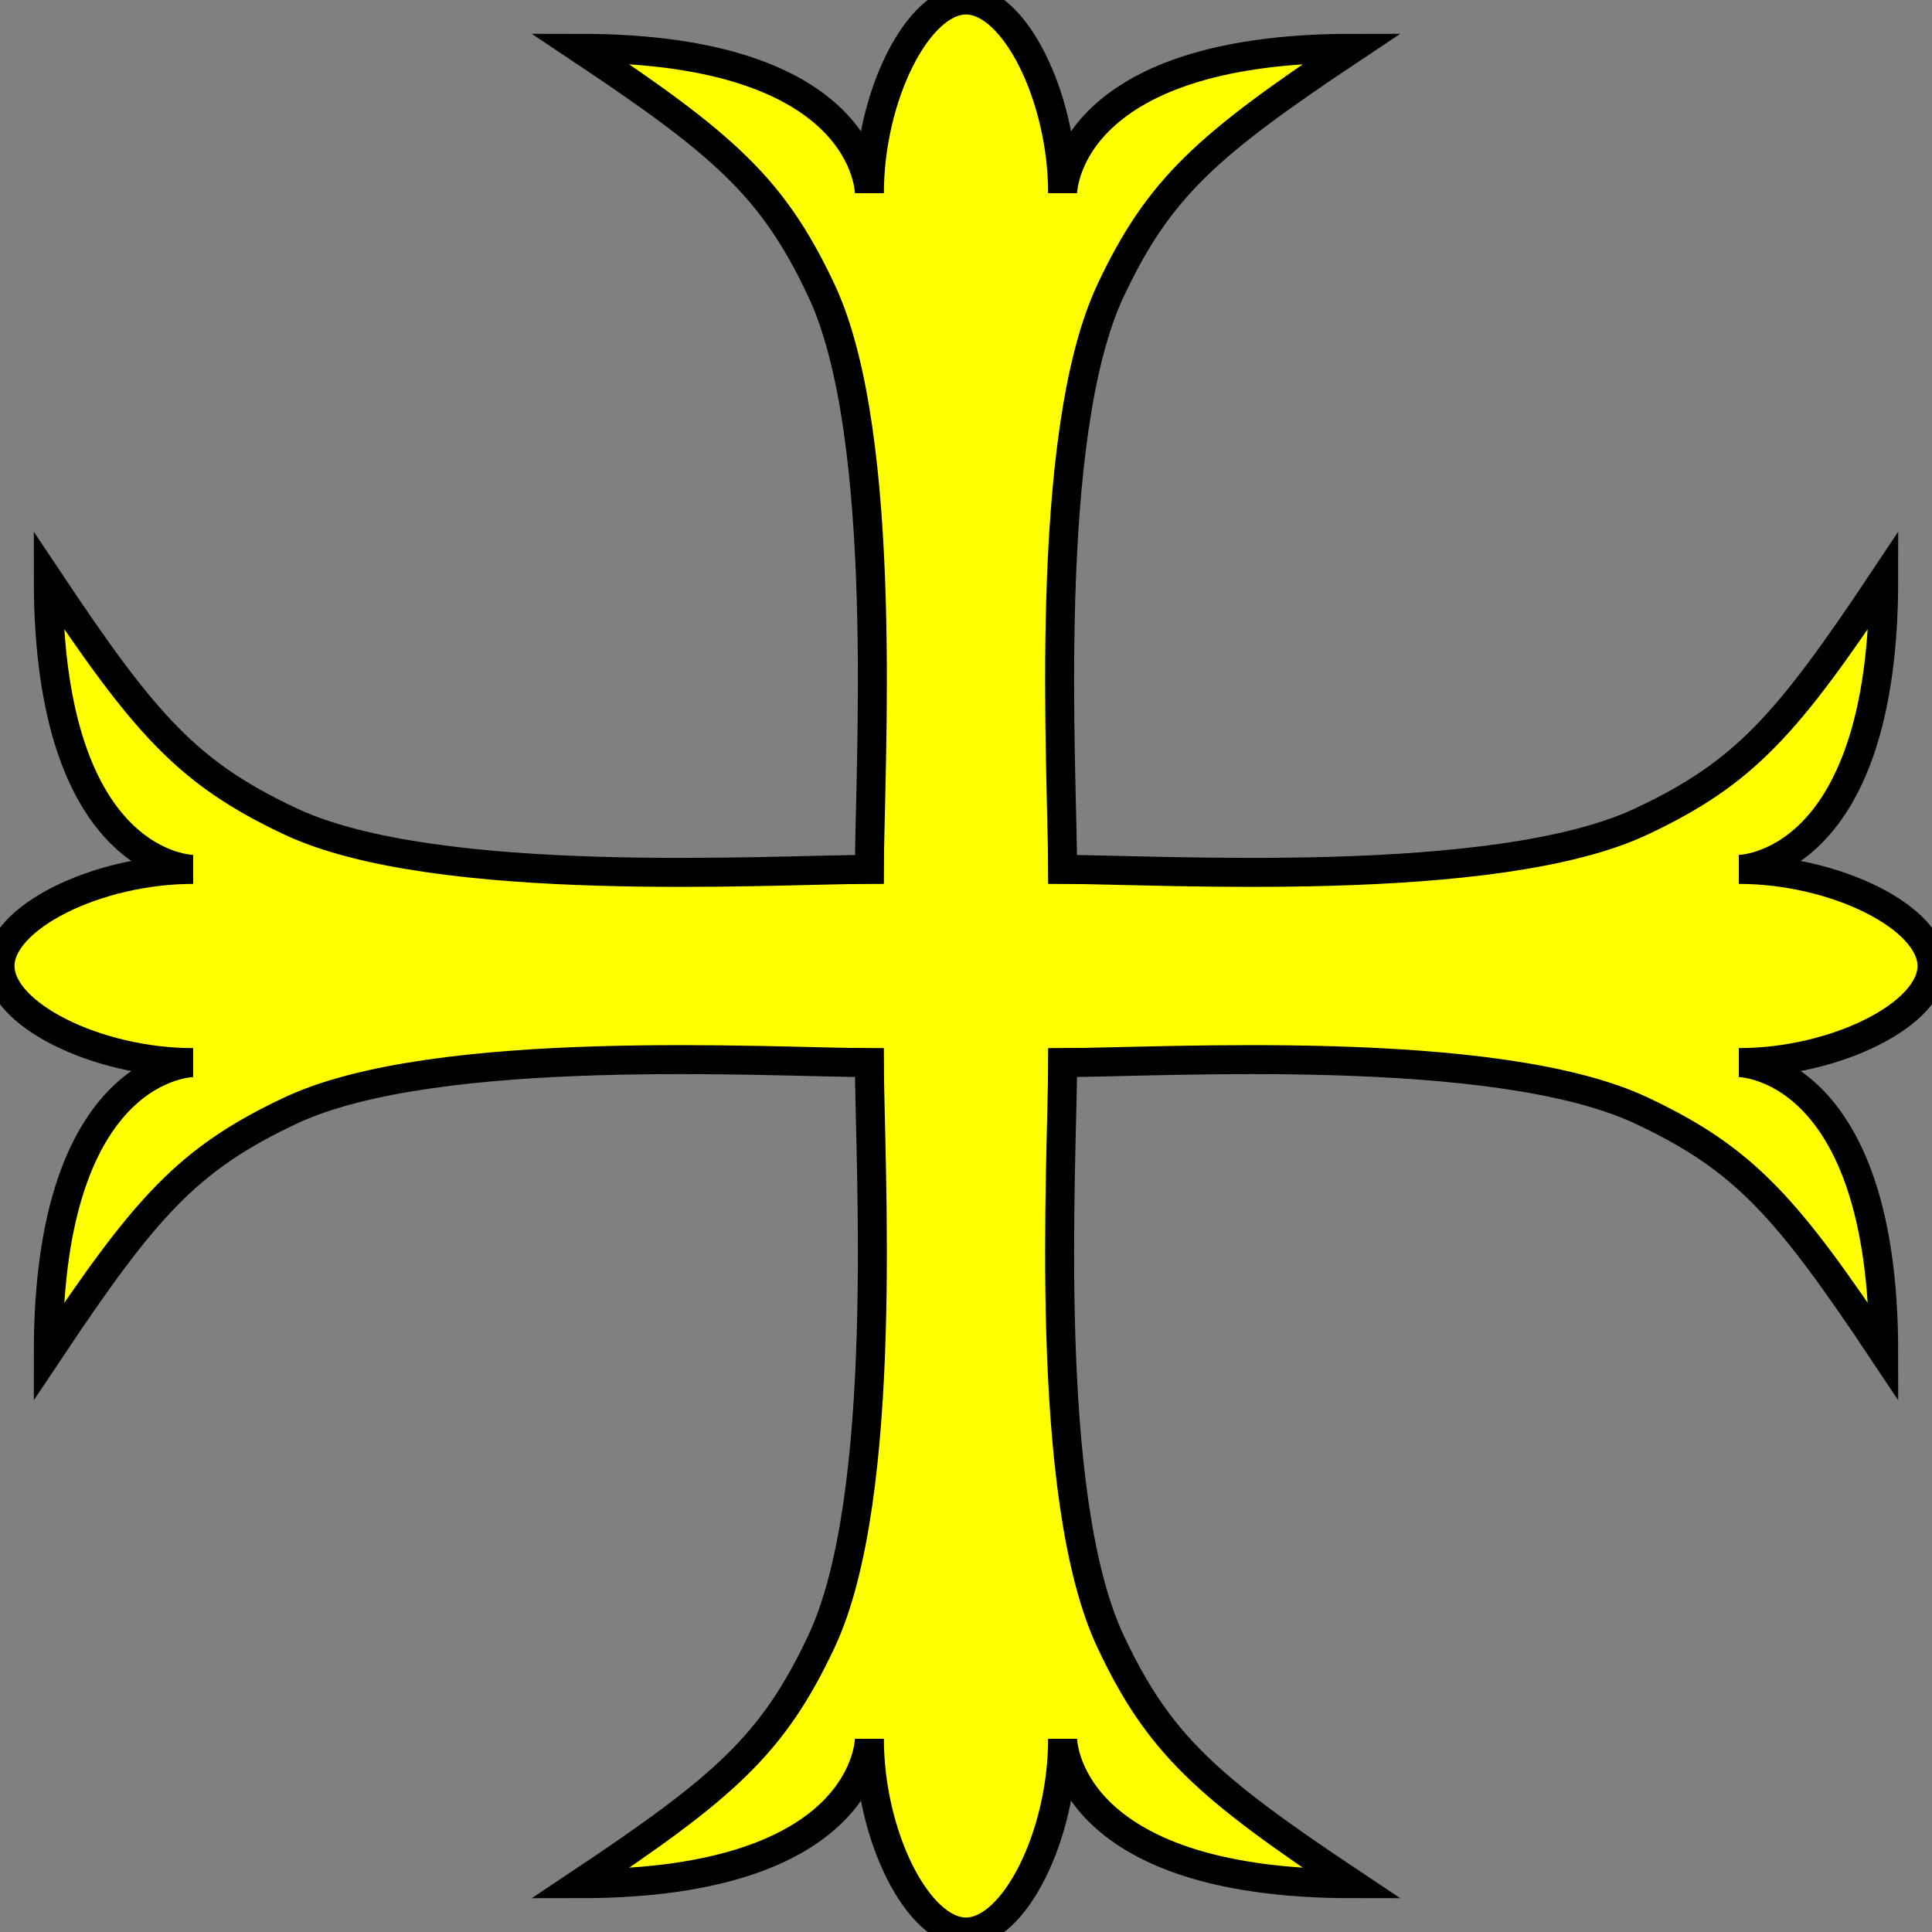
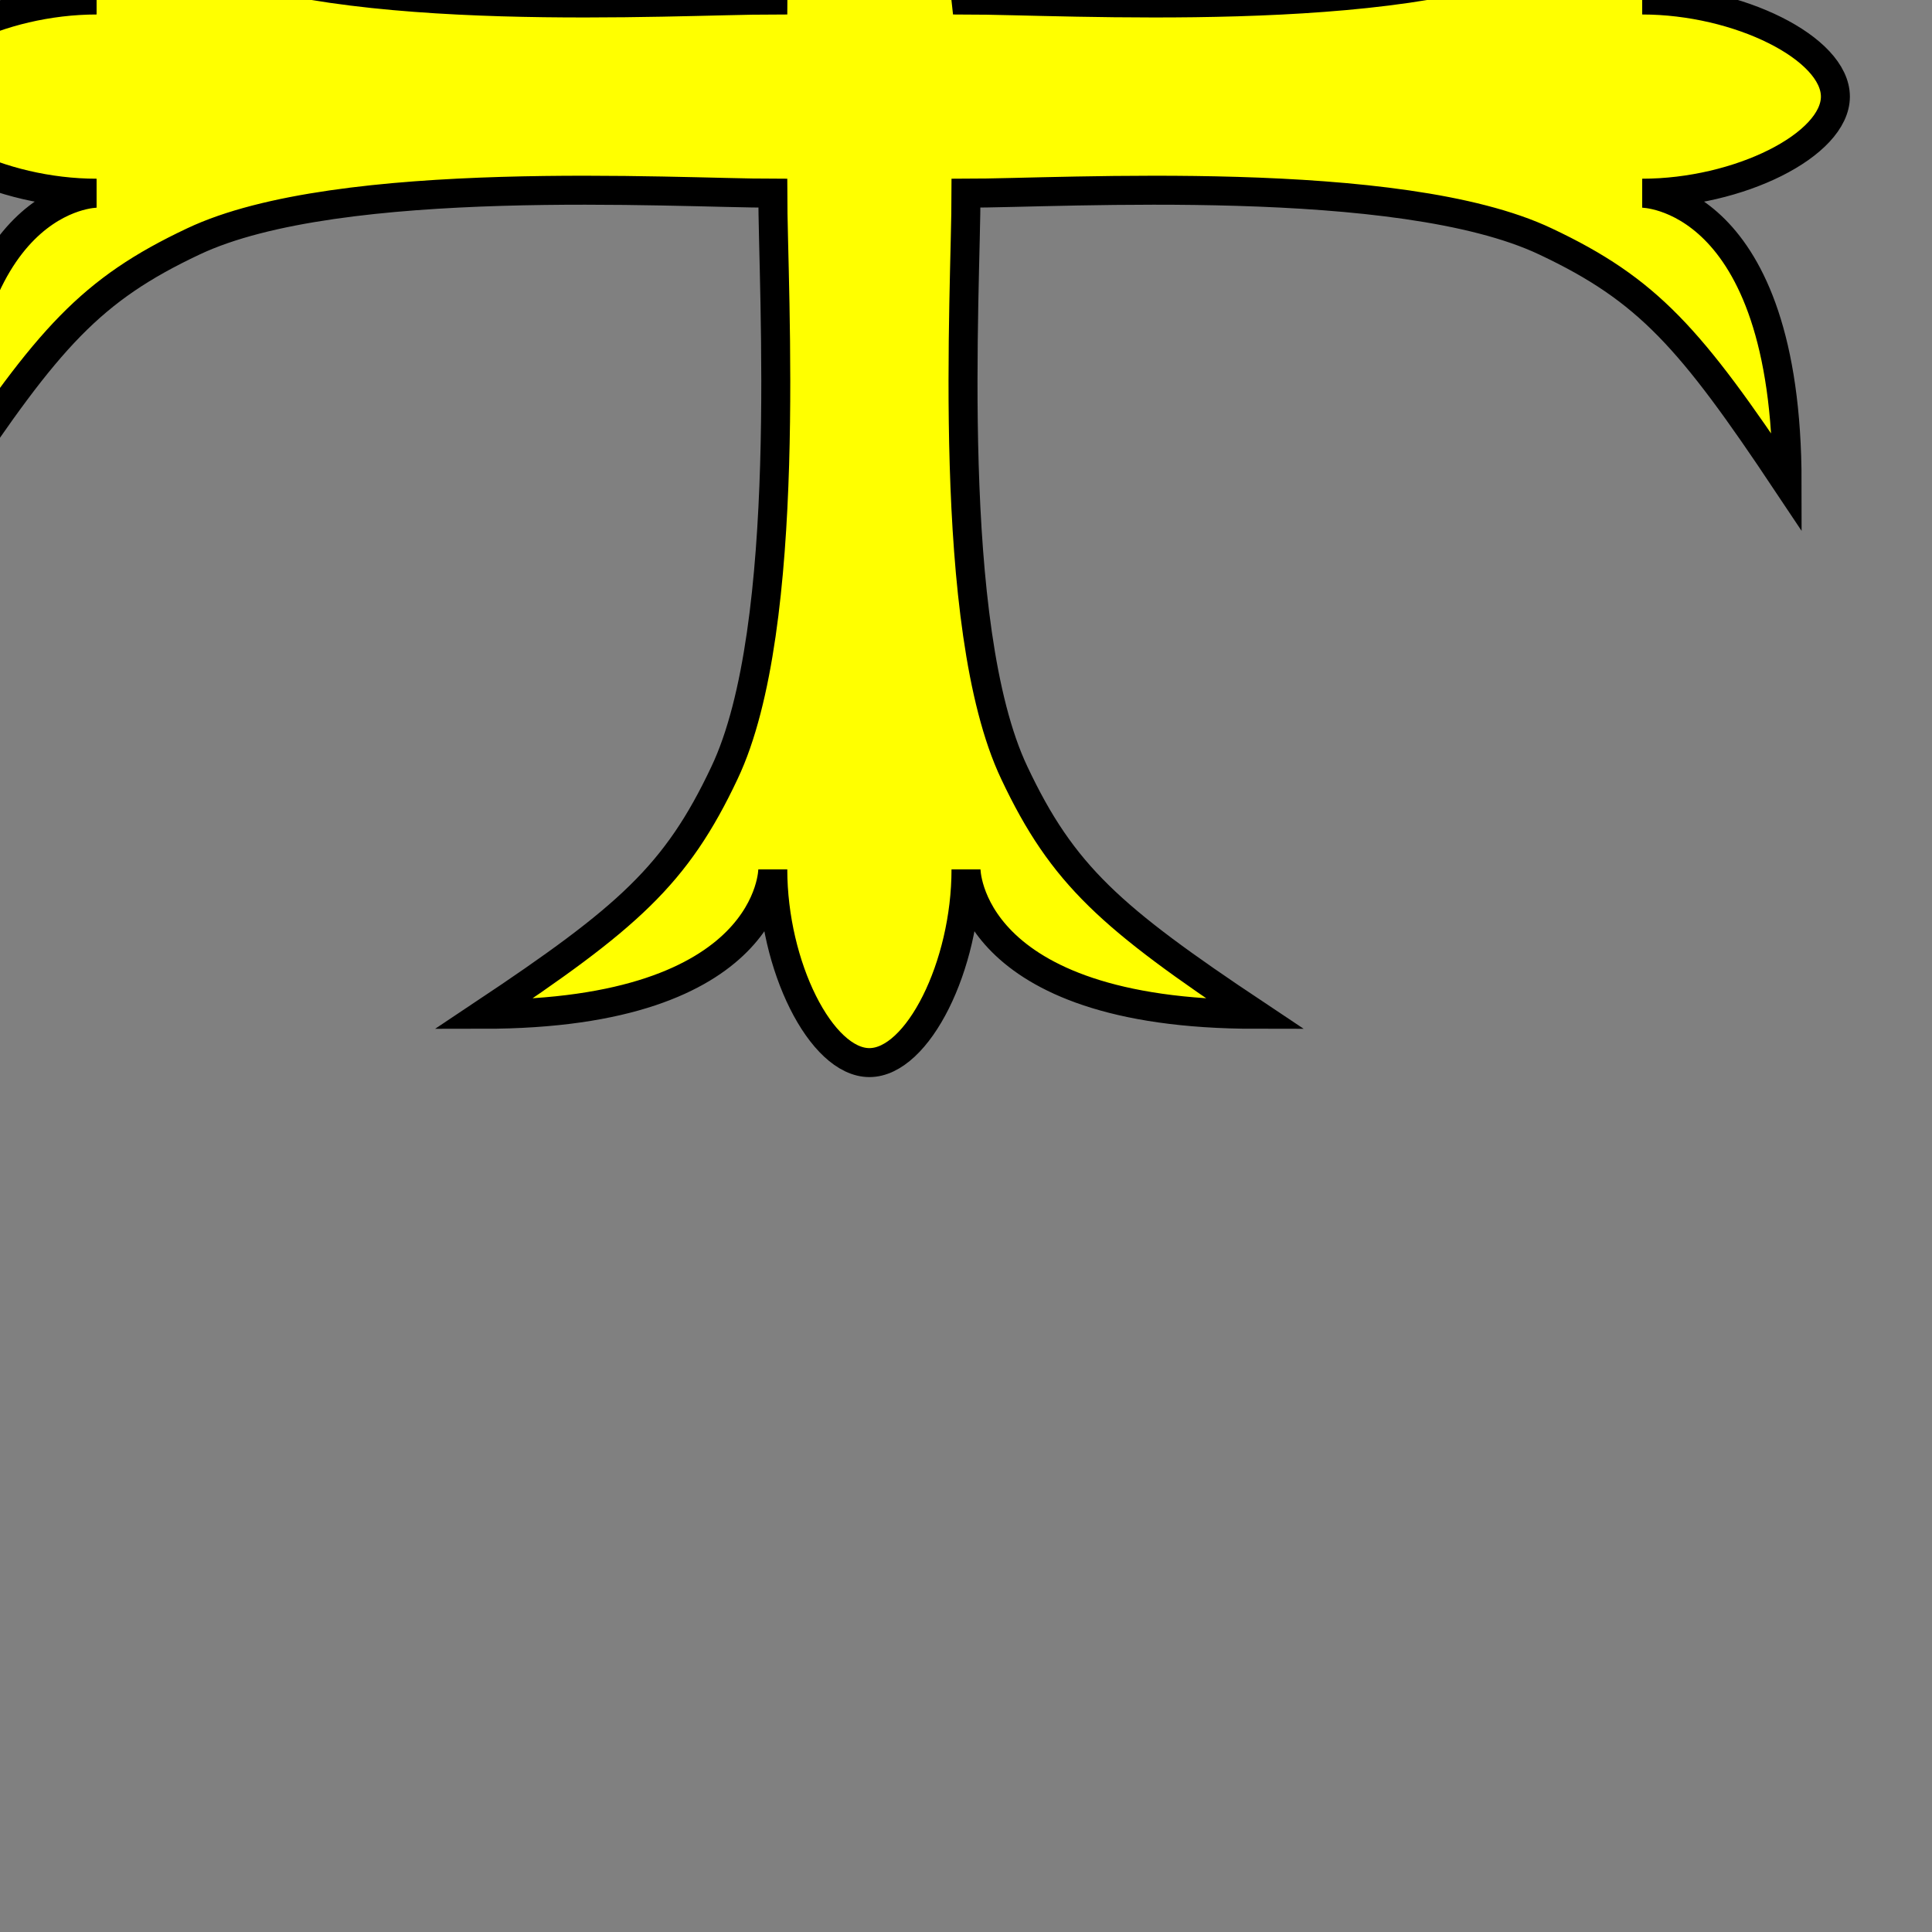
<svg xmlns="http://www.w3.org/2000/svg" width="200" height="200" version="1.1">
  <rect width="100%" height="100%" fill="#808080" stroke="none" />
  <g style="fill:#ffff00;fill-opacity:1;fill-rule:evenodd;stroke:#000000;stroke-width:3;stroke-linecap:butt;stroke-linejoin:miter;stroke-miterlimit:4;stroke-opacity:1;stroke-dasharray:none" id="body">
-     <path d="m100,0c5,0 10,10 10,20 0,0 0,-15 30,-15 -15,10 -20,14.4 -25,25 -7.17,15.1 -5,50 -5,60 c10,0 44.9,2.17 60,-5 10.6,-5 15,-10 25,-25 -0,30 -15,30 -15,30 10,0 20,5 20,10    c-0,5 -10,10 -20,10 -0,0 15,0 15,30 -10,-15 -14.4,-20 -25,-25 -15.1,-7.17 -50,-5 -60,-5    c-0,10 -2.17,44.9 5,60 5,10.6 10,15 25,25 -30,-0 -30,-15 -30,-15 -0,10 -5,20 -10,20    c-5,-0 -10,-10 -10,-20 -0,-0 -0,15 -30,15 15,-10 20,-14.4 25,-25 7.17,-15.1 5,-50 5,-60    c-10,-0 -44.9,-2.17 -60,5 -10.6,5 -15,10 -25,25 0,-30 15,-30 15,-30 -10,-0 -20,-5 -20,-10    c0,-5 10,-10 20,-10 0,-0 -15,-0 -15,-30 10,15 14.4,20 25,25 15.1,7.17 50,5 60,5   c0,-10 2.17,-44.9 -5,-60 -5,-10.6 -10,-15 -25,-25 30,0 30,15 30,15 0,-10 5,-20 10,-20    z" />
+     <path d="m100,0c10,0 44.9,2.17 60,-5 10.6,-5 15,-10 25,-25 -0,30 -15,30 -15,30 10,0 20,5 20,10    c-0,5 -10,10 -20,10 -0,0 15,0 15,30 -10,-15 -14.4,-20 -25,-25 -15.1,-7.17 -50,-5 -60,-5    c-0,10 -2.17,44.9 5,60 5,10.6 10,15 25,25 -30,-0 -30,-15 -30,-15 -0,10 -5,20 -10,20    c-5,-0 -10,-10 -10,-20 -0,-0 -0,15 -30,15 15,-10 20,-14.4 25,-25 7.17,-15.1 5,-50 5,-60    c-10,-0 -44.9,-2.17 -60,5 -10.6,5 -15,10 -25,25 0,-30 15,-30 15,-30 -10,-0 -20,-5 -20,-10    c0,-5 10,-10 20,-10 0,-0 -15,-0 -15,-30 10,15 14.4,20 25,25 15.1,7.17 50,5 60,5   c0,-10 2.17,-44.9 -5,-60 -5,-10.6 -10,-15 -25,-25 30,0 30,15 30,15 0,-10 5,-20 10,-20    z" />
  </g>
</svg>